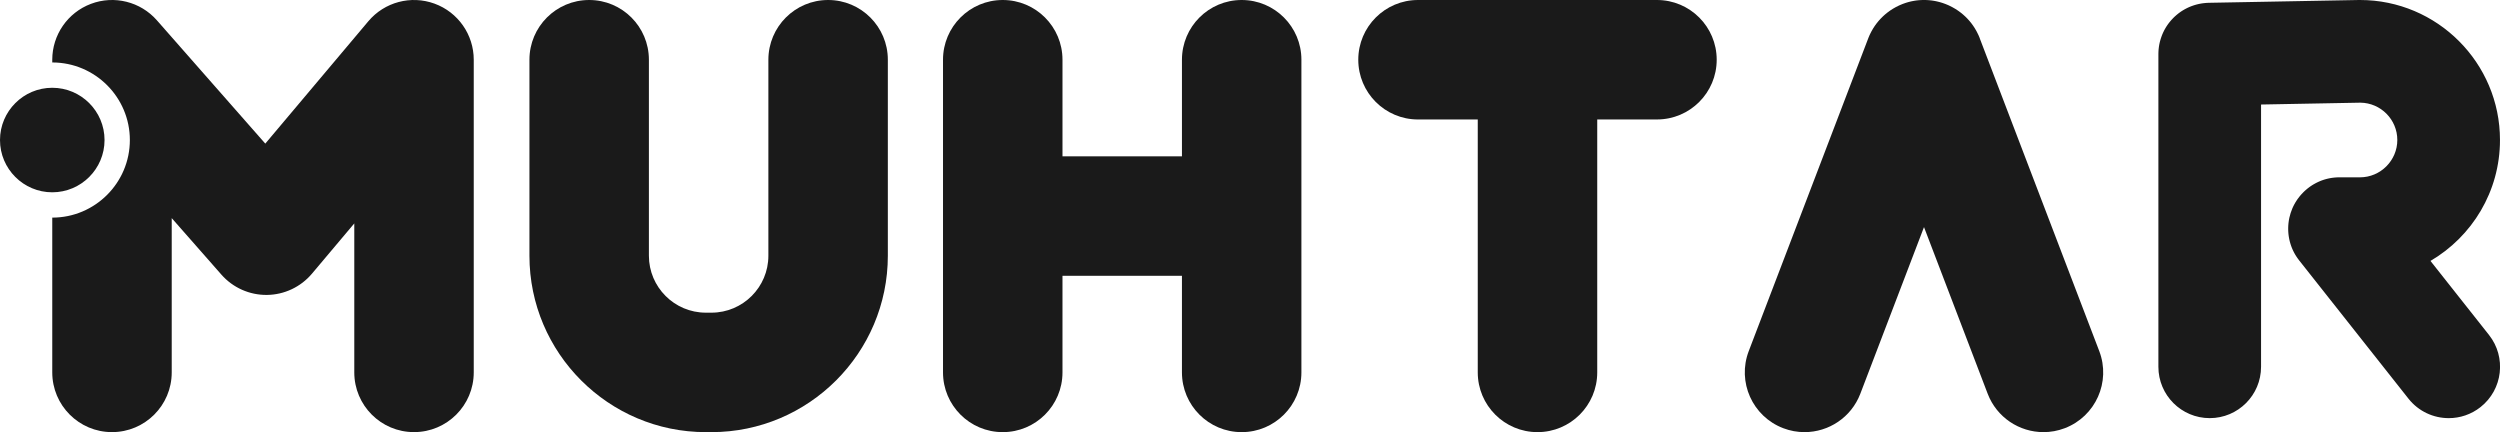
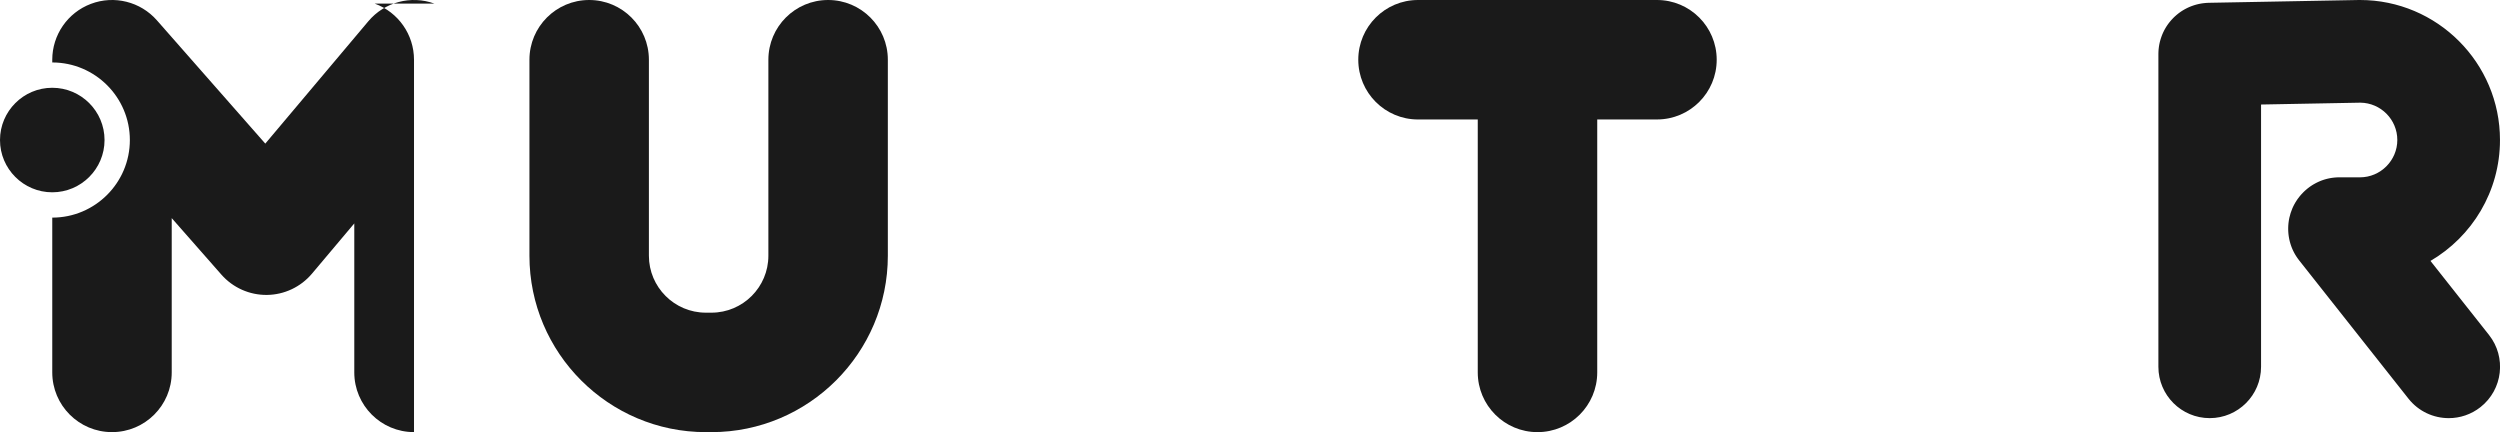
<svg xmlns="http://www.w3.org/2000/svg" id="katman_2" data-name="katman 2" viewBox="0 0 1481.01 256">
  <defs>
    <style>
      .cls-1 {
        fill: #1a1a1a;
        stroke-width: 0px;
      }
    </style>
  </defs>
  <g id="mavi_2" data-name="mavi 2">
    <g>
      <path class="cls-1" d="m490.58,0c-19.54,0-35.39,15.84-35.39,35.39v116.11c0,18.6-15.13,33.73-33.73,33.73h-3.32c-18.6,0-33.73-15.13-33.73-33.73V35.39C384.42,15.84,368.58,0,349.03,0s-35.39,15.84-35.39,35.39v116.11c0,57.62,46.88,104.5,104.5,104.5h3.32c57.62,0,104.5-46.88,104.5-104.5V35.39C525.96,15.84,510.12,0,490.58,0Z" />
-       <path class="cls-1" d="m735.58,0c-19.54,0-35.39,15.84-35.39,35.39v57.22h-70.77v-57.22C629.42,15.84,613.58,0,594.03,0s-35.39,15.84-35.39,35.39v185.22c0,19.54,15.84,35.39,35.39,35.39s35.39-15.84,35.39-35.39v-57.22h70.77v57.22c0,19.54,15.84,35.39,35.39,35.39s35.38-15.84,35.38-35.39V35.39C770.96,15.84,755.12,0,735.58,0Z" />
      <path class="cls-1" d="m981.58,0h-141.54c-19.54,0-35.39,15.84-35.39,35.39s15.84,35.39,35.39,35.39h35.39v149.83c0,19.54,15.84,35.39,35.39,35.39s35.39-15.84,35.39-35.39V70.77h35.39c19.54,0,35.38-15.84,35.38-35.39S1001.12,0,981.58,0Z" />
-       <path class="cls-1" d="m1172.87,22.76s-.03-.07-.04-.11c-.13-.35-.28-.69-.43-1.03-.09-.21-.17-.42-.26-.62-.11-.24-.22-.47-.34-.71-1.11-2.36-2.45-4.54-3.99-6.54-.02-.03-.05-.06-.07-.09-.28-.36-.57-.71-.87-1.06-.08-.1-.16-.2-.24-.29-.24-.28-.5-.56-.75-.83-.14-.16-.28-.32-.43-.47-.2-.21-.41-.41-.61-.62-.21-.21-.42-.43-.64-.63-.15-.14-.3-.27-.45-.41-.28-.26-.57-.52-.86-.77-.09-.08-.18-.15-.27-.22-.36-.3-.72-.6-1.09-.89-.02-.01-.03-.02-.05-.04-2.03-1.57-4.27-2.94-6.68-4.07-.2-.09-.39-.19-.59-.28-.23-.1-.46-.19-.69-.29-.32-.13-.64-.27-.96-.39-.04-.02-.08-.03-.12-.05-.18-.07-.36-.13-.54-.19-.33-.12-.67-.24-1.01-.36-.24-.08-.49-.15-.73-.23-.31-.09-.62-.19-.93-.28-.27-.08-.55-.14-.82-.21-.28-.07-.56-.14-.85-.21-.3-.07-.6-.13-.89-.19-.26-.05-.53-.1-.79-.15-.31-.05-.62-.1-.94-.15-.26-.04-.51-.08-.77-.11-.32-.04-.63-.07-.95-.1-.26-.03-.52-.05-.78-.07-.31-.02-.62-.04-.92-.06-.27-.01-.55-.02-.82-.03-.29,0-.59,0-.88,0-.29,0-.58,0-.87,0-.28,0-.56.02-.84.03-.3.01-.6.03-.91.05-.27.02-.54.04-.8.07-.31.03-.62.06-.93.1-.26.03-.53.07-.79.11-.31.05-.61.09-.92.15-.27.05-.54.1-.81.15-.29.06-.59.12-.88.18-.29.07-.57.14-.86.21-.27.07-.54.14-.81.21-.32.09-.63.18-.94.28-.24.07-.48.15-.73.23-.34.11-.68.23-1.01.36-.18.06-.36.12-.54.19-.04.02-.08.03-.12.05-.32.13-.64.26-.96.4-.23.1-.46.19-.69.29-.2.09-.4.19-.6.28-2.42,1.13-4.66,2.5-6.69,4.08-.01,0-.02.02-.04.03-.38.29-.74.6-1.11.9-.08.07-.17.14-.25.21-.3.26-.58.52-.87.78-.15.13-.29.26-.44.4-.22.21-.44.43-.65.65-.2.2-.4.4-.6.6-.15.16-.3.33-.45.49-.25.27-.5.54-.74.82-.09.1-.17.21-.26.31-.29.34-.57.69-.85,1.04-.03.04-.06.08-.09.11-1.53,1.98-2.86,4.16-3.97,6.5-.11.24-.23.48-.34.72-.09.2-.17.41-.26.62-.15.34-.29.69-.43,1.04-.01.04-.03.07-.04.11l-70.77,185.22c-6.98,18.26,2.17,38.71,20.42,45.68,4.16,1.59,8.42,2.34,12.62,2.34,14.25,0,27.67-8.67,33.06-22.76l37.72-98.71,37.72,98.71c5.39,14.1,18.82,22.76,33.06,22.76,4.2,0,8.47-.75,12.62-2.34,18.26-6.98,27.4-27.43,20.42-45.68l-70.77-185.22Z" />
      <path class="cls-1" d="m1439.79,154.59c24.63-14.4,41.21-41.12,41.21-71.65C1481.01,37.21,1443.8,0,1398.07,0c-.19,0-.38,0-.57,0l-89.02,1.66c-.17,0-.33.02-.49.02-.27,0-.53.02-.8.04-.25.01-.49.04-.73.06-.27.02-.55.05-.82.08-.24.03-.47.06-.71.09-.27.04-.54.07-.81.12-.23.04-.46.08-.7.12-.27.05-.53.1-.8.16-.23.05-.46.1-.69.16-.26.06-.51.12-.77.19-.23.06-.46.13-.69.2-.25.07-.49.15-.74.22-.23.08-.46.15-.69.24-.24.08-.47.17-.71.25-.23.09-.46.18-.69.27-.23.09-.45.18-.68.28-.23.1-.46.21-.69.31-.22.1-.43.2-.65.31-.23.11-.46.23-.68.35-.21.11-.42.22-.62.33-.22.12-.45.25-.67.38-.2.12-.4.24-.6.36-.22.14-.43.27-.65.41-.19.13-.39.26-.58.39-.21.14-.42.29-.62.44-.19.14-.38.28-.57.42-.2.15-.4.31-.59.47-.19.15-.37.3-.55.45-.19.16-.38.32-.56.49-.18.16-.36.32-.54.48-.18.17-.35.33-.53.5-.18.17-.35.34-.52.52-.17.17-.33.34-.49.52-.17.18-.34.37-.51.55-.16.17-.31.35-.46.53-.17.19-.33.39-.49.59-.14.18-.29.36-.43.54-.16.2-.31.41-.47.62-.13.18-.27.37-.4.56-.15.21-.3.43-.44.65-.12.19-.25.38-.37.57-.14.22-.28.44-.41.67-.12.2-.23.39-.34.59-.13.23-.26.46-.38.69-.11.2-.21.41-.31.61-.12.23-.23.47-.34.7-.1.21-.19.43-.29.64-.1.23-.21.47-.3.71-.09.22-.18.45-.26.67-.09.24-.18.47-.26.71-.08.23-.16.47-.24.7-.08.23-.15.47-.22.71-.07.24-.14.49-.21.74-.06.23-.13.47-.19.7-.06.25-.12.51-.18.77-.05.23-.1.46-.15.7-.05.26-.1.53-.14.8-.04.23-.08.47-.11.7-.04.27-.07.54-.1.81-.03.24-.05.47-.08.71-.03.27-.04.54-.06.82-.02.24-.03.49-.04.73-.01.27-.02.53-.02.8,0,.16-.01.33-.01.49v185.22c0,16.79,13.61,30.41,30.41,30.41s30.41-13.61,30.41-30.41V61.92l58.83-1.1c12.09.12,21.89,10,21.89,22.11s-9.92,22.12-22.12,22.12h-12.16c-.11,0-.22,0-.33,0-.32,0-.64.01-.96.02-.19,0-.37.02-.56.03-.32.02-.63.04-.95.07-.19.02-.38.04-.57.06-.3.03-.6.07-.9.11-.2.03-.41.06-.61.09-.28.05-.56.1-.85.15-.21.04-.43.08-.64.13-.27.06-.53.12-.79.18-.22.05-.45.11-.67.17-.25.07-.5.14-.75.21-.23.07-.46.13-.69.21-.24.08-.48.16-.71.24-.24.08-.47.16-.7.25-.23.08-.45.18-.67.27-.24.1-.48.19-.72.3-.21.09-.42.19-.63.29-.25.11-.49.23-.73.35-.2.1-.39.2-.58.3-.25.13-.51.27-.76.41-.18.1-.35.2-.53.3-.26.15-.53.31-.78.47-.16.1-.32.2-.48.31-.27.18-.54.35-.8.54-.15.1-.3.21-.44.32-.26.19-.52.39-.78.59-.08.06-.17.12-.25.19-.07.05-.13.11-.19.16-.23.19-.46.38-.69.58-.17.15-.34.29-.51.44-.18.16-.36.33-.54.5-.2.19-.41.38-.6.58-.12.12-.24.25-.36.37-.24.24-.48.49-.71.74-.07.07-.13.15-.19.22-.27.3-.54.61-.8.92-.02.02-.03.04-.05.06-.92,1.12-1.76,2.3-2.5,3.52-.01.02-.02.04-.03.05-.24.39-.47.79-.68,1.19-.08.14-.15.29-.23.44-.15.28-.29.55-.43.84-.15.31-.29.62-.43.94-.05.12-.11.24-.16.36-.75,1.76-1.34,3.61-1.76,5.52,0,.01,0,.02,0,.03-.09.41-.16.83-.24,1.24-.01.08-.03.16-.04.24-.06.35-.1.7-.15,1.05-.02.16-.04.32-.06.48-.03.29-.06.57-.08.86-.02.23-.04.46-.05.7-.01.23-.02.47-.03.7-.01.29-.02.58-.02.87,0,.09,0,.18,0,.26,0,.11,0,.22,0,.33,0,.32.01.63.02.95,0,.19.02.38.03.57.02.31.04.63.07.94.02.2.04.39.06.59.03.3.07.59.11.89.03.21.06.41.09.62.05.28.1.56.15.83.04.22.08.44.13.65.06.26.12.52.18.78.05.23.11.46.17.68.07.25.14.49.21.74.07.23.14.47.21.7.08.24.16.47.24.71.08.24.16.47.25.71.08.22.17.45.26.67.1.24.19.48.3.72.09.21.19.42.29.63.11.25.23.49.35.73.1.2.2.39.3.59.13.25.27.5.4.75.1.18.2.36.31.54.15.26.31.52.47.77.1.17.21.33.32.49.17.26.35.52.53.78.11.16.22.31.33.46.19.26.38.51.57.76.07.09.13.18.2.27l64.69,81.83c6,7.59,14.89,11.55,23.88,11.55,6.6,0,13.26-2.14,18.84-6.56,13.17-10.42,15.41-29.54,5-42.71l-34.66-43.84Z" />
      <path class="cls-1" d="m61.93,82.96c0-17.07-13.89-30.96-30.97-30.96S0,65.89,0,82.96s13.89,30.96,30.96,30.96,30.97-13.88,30.97-30.96Z" />
-       <path class="cls-1" d="m257.4,2.15c-13.97-5.1-29.63-.93-39.2,10.45l-61.04,72.48L92.93,12.02C83.2.96,67.64-2.92,53.87,2.28c-13.78,5.19-22.91,18.38-22.91,33.11v1.61c25.35,0,45.97,20.62,45.97,45.96s-20.62,45.96-45.97,45.96v91.69c0,19.54,15.85,35.38,35.39,35.38s35.38-15.84,35.38-35.38v-91.39l29.44,33.48c6.81,7.74,16.66,12.12,26.95,12.02,10.31-.12,20.05-4.72,26.69-12.6l25.07-29.77v88.26c0,19.54,15.84,35.38,35.38,35.38s35.39-15.84,35.39-35.38V35.39c0-14.87-9.29-28.15-23.25-33.24Z" />
+       <path class="cls-1" d="m257.4,2.15c-13.97-5.1-29.63-.93-39.2,10.45l-61.04,72.48L92.93,12.02C83.2.96,67.64-2.92,53.87,2.28c-13.78,5.19-22.91,18.38-22.91,33.11v1.61c25.35,0,45.97,20.62,45.97,45.96s-20.62,45.96-45.97,45.96v91.69c0,19.54,15.85,35.38,35.39,35.38s35.38-15.84,35.38-35.38v-91.39l29.44,33.48c6.81,7.74,16.66,12.12,26.95,12.02,10.31-.12,20.05-4.72,26.69-12.6l25.07-29.77v88.26c0,19.54,15.84,35.38,35.38,35.38V35.39c0-14.87-9.29-28.15-23.25-33.24Z" />
    </g>
  </g>
</svg>